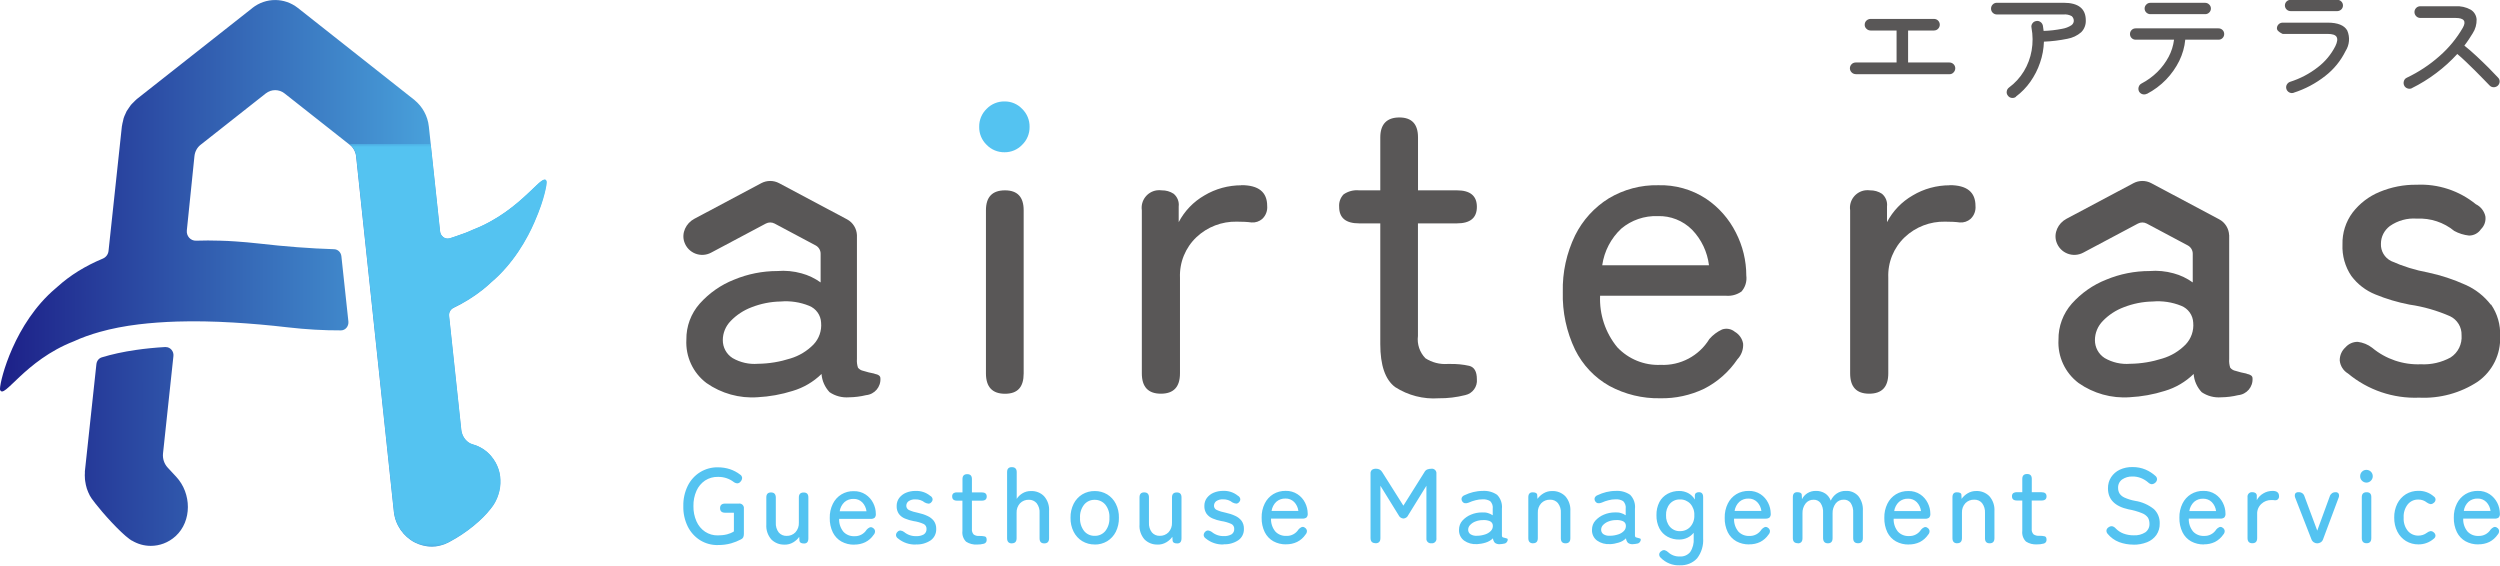
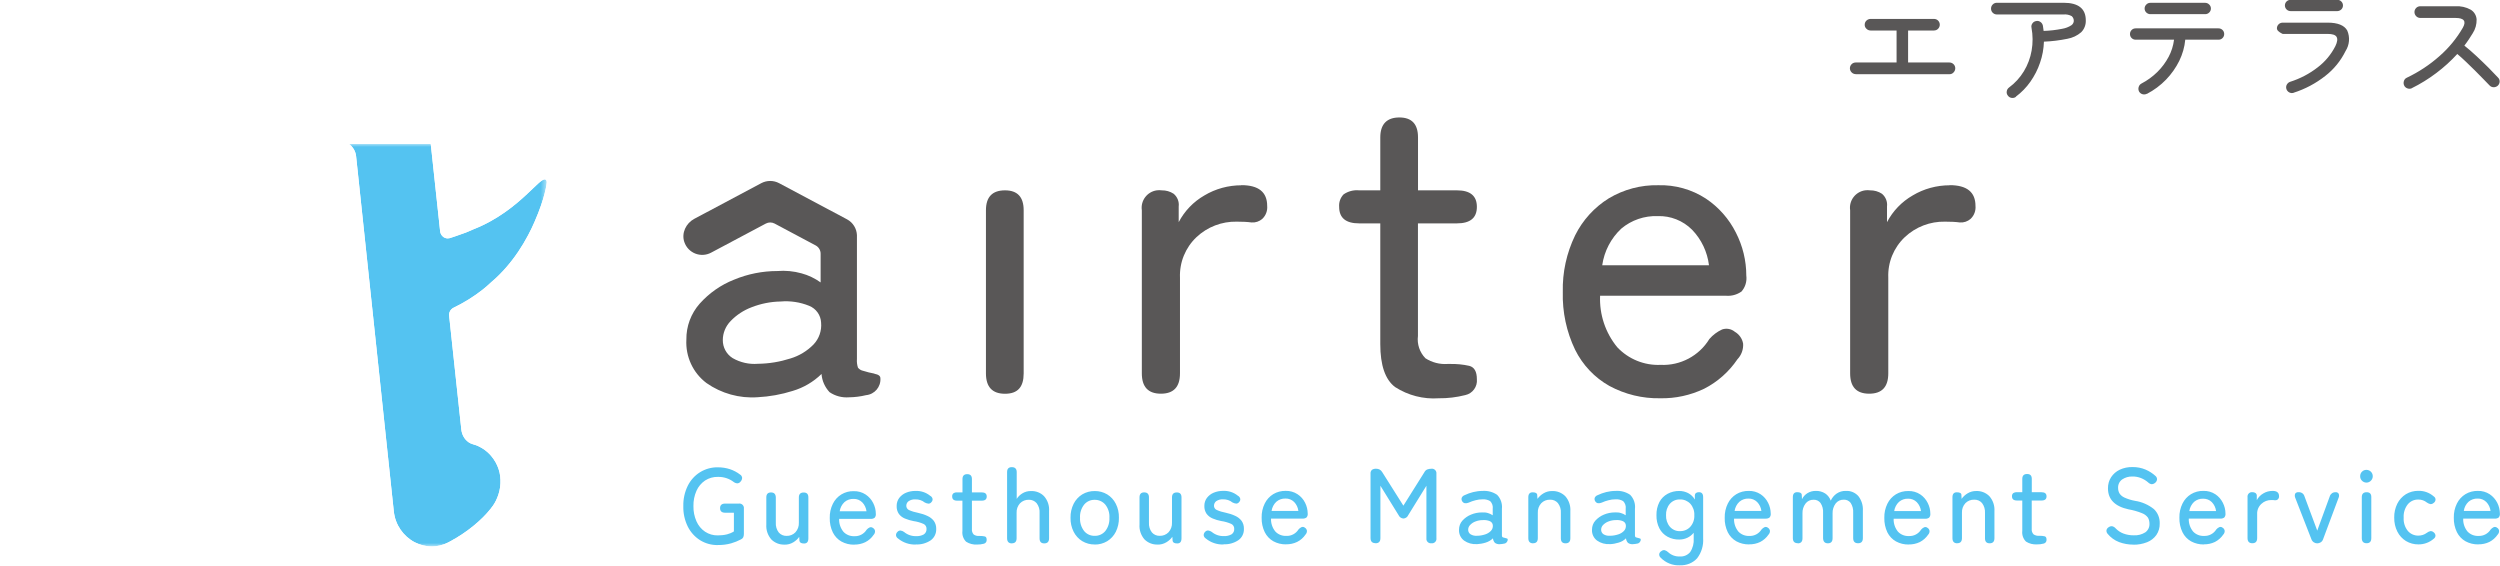
<svg xmlns="http://www.w3.org/2000/svg" id="_レイヤー_2" width="144.72mm" height="32.74mm" viewBox="0 0 410.24 92.8">
  <defs>
    <style>.cls-1{fill:url(#_名称未設定グラデーション_2);}.cls-1,.cls-2,.cls-3,.cls-4,.cls-5,.cls-6{stroke-width:0px;}.cls-2{fill:#54c3f1;}.cls-3{fill:none;}.cls-4{fill:url(#_名称未設定グラデーション);}.cls-5{fill:url(#_名称未設定グラデーション_3);}.cls-6{fill:#595757;}.cls-7{clip-path:url(#clippath);}.cls-8{mask:url(#mask);}</style>
    <linearGradient id="_名称未設定グラデーション" x1="0" y1="44.84" x2="89.68" y2="44.84" gradientUnits="userSpaceOnUse">
      <stop offset="0" stop-color="#1d2088" />
      <stop offset="1" stop-color="#54c3f1" />
    </linearGradient>
    <clipPath id="clippath">
      <path class="cls-3" d="m57.23,23.6l.2.16c.39.31.68.73.85,1.2.07.2.13.41.15.63l6.19,58.3c.03.29.08.56.14.83.06.27.14.53.24.79.38,1.02,1,1.9,1.77,2.58.19.17.4.33.61.48.21.15.43.28.66.4.04.02.08.04.13.06.38.19.78.34,1.19.44.04,0,.07.02.11.03.21.05.43.09.65.12.22.03.44.05.67.05.01,0,.03,0,.04,0,0,0,.01,0,.01,0,.04,0,.07,0,.11,0,.18,0,.36-.01.54-.03.03,0,.06-.02.09-.02.41-.05.81-.15,1.2-.29,0,0,.01,0,.02,0,.23-.08.44-.18.66-.29v.02s.09-.05.14-.08c.09-.04.17-.09.26-.14,2.81-1.5,5.26-3.58,6.62-5.32.12-.15.24-.31.36-.47.04-.05.07-.11.11-.16.15-.23.29-.46.41-.7,0,0,0,0,0,0,.09-.17.17-.35.24-.53.15-.37.27-.75.36-1.14.09-.39.14-.78.16-1.18.02-.4,0-.8-.04-1.19s-.14-.79-.26-1.17c-.13-.39-.29-.76-.49-1.12-.22-.39-.47-.74-.74-1.06-.82-.96-1.87-1.6-3-1.91-.26-.07-.5-.19-.72-.34-.65-.46-1.08-1.23-1.17-2.07l-2-18.67c-.06-.56.24-1.08.73-1.32,1.76-.85,3.36-1.85,4.8-2.99.48-.38.93-.78,1.37-1.19.89-.75,1.7-1.56,2.44-2.41.74-.85,1.41-1.73,2.01-2.62.6-.89,1.14-1.8,1.61-2.69.4-.74.74-1.47,1.05-2.18.43-.98.79-1.91,1.08-2.75.25-.72.44-1.38.58-1.93.29-1.12.39-1.86.33-2.02-.08-.21-.19-.3-.36-.28-.49.06-1.4,1.04-2.82,2.37-1.94,1.82-4.84,4.27-8.93,5.86-.88.41-1.84.76-2.83,1.09-.33.11-.65.23-.99.33-.02,0-.03,0-.04,0-.72.18-1.42-.36-1.51-1.13l-1.34-12.49h0s-.2-1.85-.2-1.85h-13.42Z" />
    </clipPath>
    <linearGradient id="_名称未設定グラデーション_3" x1="-215.82" y1="344.04" x2="-214.82" y2="344.04" gradientTransform="translate(23155.45 -14389.01) rotate(-90) scale(67.09 -67.09)" gradientUnits="userSpaceOnUse">
      <stop offset="0" stop-color="#fff" />
      <stop offset="1" stop-color="#000" />
    </linearGradient>
    <mask id="mask" x="57.23" y="23.6" width="32.5" height="66.08" maskUnits="userSpaceOnUse">
      <rect class="cls-5" x="57.23" y="23.6" width="32.5" height="66.08" />
    </mask>
    <linearGradient id="_名称未設定グラデーション_2" x1="-215.82" y1="344.04" x2="-214.82" y2="344.04" gradientTransform="translate(23155.45 -14389.01) rotate(-90) scale(67.09 -67.09)" gradientUnits="userSpaceOnUse">
      <stop offset="0" stop-color="#54c3f1" />
      <stop offset="1" stop-color="#54c3f1" />
    </linearGradient>
  </defs>
  <g id="_レイヤー_1-2">
    <path class="cls-6" d="m304.51,12.16c-.25,0-.5-.11-.67-.29-.18-.18-.28-.42-.28-.67,0-.25.1-.49.28-.67.17-.18.42-.28.67-.28h6.71v-5.25h-4.27c-.25,0-.49-.1-.67-.28-.19-.17-.3-.41-.29-.67,0-.26.1-.51.29-.68.18-.17.42-.27.68-.27h10.4c.25,0,.49.09.67.27.18.18.28.42.28.68,0,.25-.1.49-.28.67-.17.18-.42.28-.67.28h-4.25v5.25h6.79c.25,0,.49.1.67.28.18.17.28.42.28.67,0,.25-.1.5-.28.68-.17.19-.41.3-.67.29h-15.39Zm26.29,3.73c-.2.15-.45.21-.7.17-.25-.03-.48-.17-.62-.38-.16-.19-.23-.45-.18-.7.03-.25.17-.47.37-.62.98-.72,1.81-1.63,2.44-2.67.63-1.04,1.06-2.19,1.27-3.39.22-1.24.21-2.52-.02-3.76-.06-.25,0-.5.15-.71.14-.21.37-.34.61-.38.25-.06.5,0,.71.15.21.14.35.37.4.61l.12.86c1.02-.03,2.04-.15,3.05-.35.53-.09,1.04-.28,1.49-.57.23-.15.38-.4.41-.68.02-.31-.1-.61-.33-.82-.41-.23-.89-.33-1.36-.28h-10.94c-.25,0-.49-.1-.67-.28-.18-.17-.28-.42-.28-.67,0-.26.09-.51.28-.69.17-.18.42-.28.67-.28h10.95c2.43,0,3.65.96,3.65,2.89.03.72-.24,1.43-.75,1.94-.64.56-1.43.93-2.27,1.08-1.27.26-2.56.42-3.85.47-.04,1.18-.25,2.35-.64,3.46-.37,1.11-.91,2.15-1.58,3.11-.66.94-1.46,1.76-2.38,2.45m21.49-.47c-.22.12-.49.15-.73.07-.24-.07-.45-.24-.56-.46-.11-.23-.13-.49-.05-.73.07-.24.24-.45.46-.56.96-.5,1.84-1.14,2.61-1.9.74-.73,1.36-1.57,1.85-2.49.46-.87.76-1.82.88-2.8h-6.3c-.25,0-.48-.09-.66-.27-.18-.17-.27-.41-.27-.66,0-.25.09-.48.27-.66.17-.18.41-.27.66-.27h13.6c.25,0,.48.09.66.27.18.17.27.41.27.66,0,.25-.09.48-.27.66-.17.18-.41.27-.66.27h-5.46c-.11,1.21-.45,2.38-.98,3.47-.56,1.13-1.29,2.17-2.17,3.08-.91.94-1.97,1.73-3.14,2.34m.55-13.08c-.24,0-.47-.1-.65-.27-.18-.17-.28-.41-.28-.66,0-.24.1-.48.28-.65.17-.18.4-.28.65-.28h9.02c.24,0,.48.1.65.28.18.17.28.4.28.65,0,.25-.1.49-.28.66-.17.17-.4.27-.65.27h-9.02Zm23.54,12.9c-.24.08-.51.06-.73-.06-.22-.11-.39-.31-.47-.55-.08-.24-.06-.5.06-.72.12-.22.31-.39.55-.47,1.64-.52,3.17-1.32,4.53-2.38,1.21-.92,2.2-2.11,2.89-3.47.33-.68.4-1.19.2-1.52-.19-.33-.68-.49-1.48-.49h-7.36l-.24-.12c-.17-.09-.33-.2-.47-.33-.15-.12-.23-.29-.24-.47,0-.25.1-.49.28-.66.18-.18.42-.27.67-.27h7.36c1.67,0,2.74.43,3.23,1.29.48,1.1.37,2.37-.28,3.38-.79,1.6-1.92,2.99-3.33,4.08-1.55,1.22-3.3,2.15-5.18,2.75m-.49-13.39c-.25,0-.49-.09-.67-.27-.18-.17-.28-.41-.28-.66,0-.25.1-.49.28-.66.18-.17.42-.27.67-.27h7.63c.25,0,.49.09.67.27.18.17.28.41.28.66,0,.25-.1.49-.28.66-.18.17-.42.27-.67.27h-7.63Zm19.89,12.65c-.23.11-.5.12-.73.03-.24-.08-.44-.25-.54-.48-.11-.23-.12-.49-.04-.73.07-.24.24-.44.47-.54,1.95-.93,3.76-2.12,5.38-3.56,1.52-1.33,2.81-2.9,3.82-4.65.6-1.07.2-1.6-1.21-1.6h-5.78c-.25,0-.5-.11-.67-.29-.18-.18-.28-.42-.28-.68,0-.25.1-.49.28-.67.17-.18.42-.28.67-.28h5.78c.87-.05,1.75.14,2.51.57.56.34.91.93.96,1.58.02.81-.2,1.62-.65,2.3-.2.33-.41.66-.63.99-.22.34-.47.67-.73,1.02.66.52,1.33,1.11,2.03,1.76.7.65,1.35,1.29,1.97,1.9.61.62,1.11,1.14,1.5,1.56.19.17.29.41.29.66,0,.26-.11.5-.29.68-.18.17-.43.27-.68.27-.26,0-.5-.1-.68-.29-.27-.27-.62-.62-1.03-1.06-.41-.43-.86-.89-1.35-1.37-.49-.49-.98-.97-1.49-1.45-.5-.48-.98-.91-1.43-1.29-1.05,1.15-2.21,2.2-3.46,3.14-1.26.95-2.6,1.78-4.02,2.48" />
    <path class="cls-2" d="m117.8,89.44c-1.03.02-2.05-.26-2.92-.8-.87-.55-1.56-1.32-2.02-2.24-.51-1.04-.76-2.19-.73-3.34-.03-1.16.22-2.31.73-3.35.45-.91,1.15-1.69,2.02-2.23.88-.54,1.89-.82,2.92-.8.68,0,1.35.1,1.99.31.59.2,1.15.49,1.64.87.2.11.32.31.35.53,0,.22-.08.44-.23.6-.12.18-.31.3-.52.32-.23,0-.45-.08-.63-.22-.74-.57-1.66-.86-2.59-.84-.75-.02-1.49.19-2.12.6-.61.42-1.1,1-1.4,1.68-.35.79-.52,1.65-.5,2.51-.02.86.15,1.72.5,2.51.3.68.78,1.27,1.4,1.69.63.42,1.37.63,2.12.61.5,0,1-.05,1.49-.17.4-.1.78-.26,1.13-.48v-3.07h-1.43c-.56,0-.84-.25-.84-.75s.28-.75.84-.75h2.23c.4-.06.78.22.84.63.01.07.01.14,0,.21v4.12c0,.19-.03.38-.1.56-.08.16-.21.28-.37.35-.51.27-1.05.49-1.61.65-.71.2-1.44.29-2.18.28m10.91-.07c-.8.03-1.58-.28-2.15-.85-.59-.68-.88-1.56-.82-2.45v-4.45c0-.54.26-.81.77-.81s.77.27.79.81v4.14c-.04.58.13,1.17.49,1.63.32.36.78.56,1.26.55.55.02,1.08-.19,1.46-.58.39-.43.6-1,.57-1.58v-4.15c0-.54.26-.81.79-.81s.77.27.77.81v6.72c0,.56-.23.84-.7.84s-.72-.15-.76-.44l-.04-.65c-.26.37-.6.67-.98.9-.44.26-.93.39-1.44.38m11.45,0c-.73.02-1.46-.16-2.1-.51-.61-.34-1.1-.87-1.41-1.49-.36-.74-.53-1.56-.51-2.38-.02-.81.15-1.6.51-2.33.31-.63.79-1.16,1.39-1.53.61-.37,1.32-.56,2.03-.54.7-.02,1.38.17,1.96.55.53.35.96.84,1.24,1.4.28.55.43,1.15.43,1.76.03.24-.04.49-.21.67-.18.12-.39.18-.61.17h-5.2c-.03.77.22,1.52.71,2.12.46.49,1.12.75,1.79.72.81.04,1.58-.37,2.01-1.06.14-.17.32-.3.52-.39.18-.06.38-.02.52.1.18.1.31.28.34.49.02.24-.07.47-.23.64-.35.52-.82.93-1.38,1.21-.57.27-1.19.4-1.81.39h0Zm-2.39-5.48h4.4c-.07-.55-.31-1.07-.7-1.47-.38-.37-.89-.58-1.41-.56-.55-.02-1.08.16-1.5.52-.43.4-.7.93-.79,1.51m12.51,5.46c-1.06.04-2.11-.31-2.93-.99-.19-.12-.32-.32-.34-.54,0-.2.08-.4.23-.54.13-.15.31-.24.51-.23.22.03.42.11.59.24.56.47,1.28.71,2.01.68.43.02.85-.08,1.22-.28.31-.2.48-.56.45-.93.01-.33-.17-.63-.46-.78-.53-.24-1.1-.4-1.68-.48-.48-.09-.95-.23-1.41-.42-.39-.16-.74-.42-.99-.76-.26-.38-.38-.84-.36-1.3-.01-.47.14-.94.42-1.32.29-.37.67-.67,1.11-.85.48-.2,1-.3,1.53-.3.89-.04,1.76.24,2.44.8.2.1.34.28.39.5.03.2-.04.39-.18.53-.11.16-.29.26-.49.26-.21-.02-.42-.09-.61-.19-.43-.35-.98-.53-1.54-.51-.4-.03-.79.08-1.12.3-.23.17-.36.44-.37.72-.01.3.15.58.42.72.49.22.99.37,1.52.47.53.11,1.05.28,1.54.51.41.18.77.46,1.05.82.26.38.4.84.38,1.31.03.74-.31,1.45-.92,1.88-.72.47-1.57.71-2.42.66m10.05.02c-.63.04-1.26-.12-1.8-.46-.47-.46-.69-1.12-.61-1.77v-4.97h-.87c-.54,0-.81-.23-.81-.68-.02-.19.05-.38.18-.51.19-.13.41-.19.64-.17h.87v-2.18c0-.54.26-.81.78-.81s.77.27.77.81v2.18h1.61c.55,0,.82.23.82.68s-.27.68-.82.68h-1.61v4.64c-.04.34.07.67.3.92.27.18.59.26.92.23h.1c.26,0,.53.02.79.08.21.05.31.23.31.55.03.31-.18.59-.48.65-.36.09-.72.14-1.09.13h0Zm5.71-.19c-.52,0-.79-.28-.79-.84v-10.86c0-.55.26-.82.79-.81.52,0,.79.28.79.81v4.4c.23-.37.55-.68.93-.91.42-.26.92-.39,1.41-.38.8-.03,1.59.27,2.15.85.59.67.89,1.56.82,2.45v4.45c0,.56-.26.84-.79.84s-.77-.28-.77-.84v-4.12c.05-.59-.13-1.18-.49-1.65-.32-.36-.79-.57-1.27-.55-.54-.02-1.07.19-1.45.58-.39.43-.59.99-.56,1.56v4.17c0,.56-.26.84-.79.84m13.61.19c-.72.01-1.43-.18-2.05-.55-.61-.37-1.09-.91-1.41-1.54-.36-.72-.53-1.51-.51-2.3-.02-.8.16-1.58.51-2.29.32-.63.81-1.17,1.41-1.54.62-.37,1.33-.56,2.05-.55.72-.01,1.43.18,2.05.55.6.37,1.09.9,1.41,1.54.36.71.53,1.5.51,2.3.02.8-.16,1.59-.51,2.3-.32.64-.81,1.17-1.41,1.54-.62.37-1.33.56-2.05.55m0-1.43c.67.02,1.31-.27,1.74-.79.48-.62.71-1.39.67-2.17.05-.78-.19-1.55-.67-2.16-.43-.51-1.07-.8-1.74-.79-.67-.02-1.31.27-1.74.79-.48.62-.72,1.39-.67,2.16-.04.78.19,1.55.67,2.17.42.52,1.07.81,1.74.79m10.31,1.43c-.8.03-1.58-.28-2.15-.85-.58-.68-.88-1.56-.81-2.45v-4.45c0-.54.26-.81.77-.81s.78.27.78.81v4.14c-.04.58.13,1.17.49,1.63.32.36.78.56,1.26.55.55.02,1.08-.19,1.46-.58.39-.43.6-1,.57-1.58v-4.15c0-.54.26-.81.79-.81s.77.27.77.81v6.72c0,.56-.23.84-.7.84s-.72-.15-.76-.44l-.04-.65c-.26.37-.6.67-.99.9-.44.26-.93.39-1.44.38m10.84-.02c-1.07.04-2.11-.31-2.93-.99-.19-.12-.32-.32-.34-.54,0-.2.08-.4.23-.54.13-.15.31-.24.51-.23.21.03.42.11.59.24.56.47,1.28.71,2.01.68.42.02.85-.08,1.22-.28.31-.2.49-.56.45-.93.01-.33-.17-.63-.47-.78-.53-.24-1.1-.4-1.67-.48-.48-.09-.95-.23-1.4-.42-.39-.16-.73-.42-.99-.76-.26-.38-.39-.84-.37-1.3-.01-.47.14-.94.42-1.32.29-.37.67-.67,1.11-.85.48-.2,1-.3,1.53-.3.88-.04,1.76.24,2.44.8.2.1.34.28.39.5.03.2-.04.39-.18.53-.11.16-.29.26-.49.26-.21-.02-.42-.09-.61-.19-.43-.35-.98-.53-1.54-.51-.4-.03-.79.08-1.12.3-.23.17-.36.44-.37.72-.02.3.15.58.42.71.48.22.99.37,1.52.47.53.11,1.05.28,1.54.51.41.18.77.46,1.05.82.26.38.4.84.38,1.31.03.74-.31,1.45-.92,1.87-.71.47-1.56.71-2.42.66m10.26.02c-.73.01-1.45-.16-2.09-.51-.61-.34-1.1-.87-1.41-1.49-.36-.74-.53-1.56-.51-2.38-.02-.81.15-1.6.51-2.33.31-.63.79-1.16,1.39-1.53.61-.37,1.32-.55,2.03-.54.7-.02,1.38.17,1.96.55.53.35.96.83,1.24,1.4.28.55.42,1.15.43,1.76.03.24-.04.49-.21.67-.18.12-.39.18-.61.17h-5.2c-.03.77.22,1.52.71,2.12.46.49,1.12.75,1.79.72.81.04,1.58-.37,2.01-1.06.14-.17.32-.3.52-.39.18-.06.38-.02.52.1.18.1.3.28.34.49.02.24-.07.47-.23.64-.35.52-.82.93-1.38,1.21-.56.27-1.18.4-1.8.39m-2.39-5.48h4.4c-.07-.55-.31-1.07-.7-1.47-.38-.37-.89-.58-1.41-.56-.55-.02-1.08.16-1.5.52-.43.4-.7.93-.79,1.51m17.04,5.29c-.53,0-.8-.28-.8-.84v-10.54c-.03-.24.06-.48.23-.65.21-.14.46-.2.71-.18.4-.01.78.2.98.56l3.47,5.5,3.44-5.48c.1-.2.26-.37.47-.46.21-.08.44-.12.67-.12.4-.06.78.22.84.63,0,.07,0,.14,0,.21v10.55c.06.4-.21.77-.61.84-.07,0-.14.01-.21,0-.4.05-.77-.23-.82-.63,0-.07,0-.14,0-.21v-8.6l-2.98,4.82c-.13.32-.44.54-.79.56-.35-.02-.66-.24-.8-.56l-2.98-4.82v8.6c0,.56-.27.84-.8.84m16.63.14c-.75.05-1.49-.15-2.1-.58-.56-.42-.87-1.09-.83-1.79,0-.55.19-1.08.55-1.48.39-.43.87-.77,1.41-.99.57-.24,1.17-.36,1.79-.36.33-.02.67,0,.99.1.28.08.55.2.79.37v-1.05c.07-.46-.08-.93-.41-1.27-.38-.23-.82-.33-1.27-.3-.38,0-.77.05-1.14.15-.39.09-.76.23-1.12.39-.2.09-.41.12-.63.1-.19-.04-.35-.16-.44-.32-.11-.17-.14-.38-.08-.57.09-.2.26-.36.47-.43.45-.22.93-.39,1.42-.51.5-.12,1.01-.19,1.53-.19.85-.06,1.69.16,2.39.64.6.61.88,1.46.79,2.31v4.21c-.01.12,0,.24.04.36.05.07.13.12.22.13.15.05.3.09.45.12.16.03.24.09.24.18.02.35-.24.66-.59.7-.23.05-.46.08-.7.09-.28.03-.57-.05-.8-.21-.19-.2-.31-.47-.33-.75-.33.32-.74.56-1.19.7-.47.15-.96.23-1.45.26m.02-1.38c.45,0,.9-.08,1.33-.22.36-.11.69-.31.95-.58.23-.24.35-.57.32-.9-.01-.31-.21-.58-.5-.7-.37-.15-.78-.21-1.18-.17-.41,0-.81.08-1.19.23-.33.12-.62.32-.86.57-.21.21-.32.49-.32.79,0,.3.15.58.4.74.32.19.68.27,1.05.24m9.21,1.24c-.52,0-.79-.28-.79-.84v-6.72c0-.54.24-.81.71-.81s.73.14.75.42l.04.66c.26-.37.6-.68.99-.91.43-.26.92-.39,1.42-.38.8-.03,1.59.28,2.16.85.59.67.89,1.56.83,2.45v4.44c0,.56-.26.84-.79.84s-.77-.28-.77-.84v-4.12c.05-.59-.13-1.18-.49-1.65-.32-.37-.79-.57-1.28-.55-.54-.02-1.07.19-1.45.58-.39.43-.59.99-.56,1.56v4.17c0,.56-.26.84-.78.84m12.6.14c-.75.05-1.49-.15-2.1-.58-.56-.42-.87-1.09-.83-1.79,0-.55.19-1.08.55-1.48.39-.43.87-.77,1.41-.99.57-.24,1.17-.36,1.79-.36.34-.02.67,0,.99.1.28.08.55.2.79.37v-1.05c.07-.46-.08-.93-.41-1.27-.38-.23-.82-.33-1.26-.3-.39,0-.77.05-1.14.15-.39.09-.76.23-1.12.39-.2.09-.41.12-.63.1-.19-.04-.35-.16-.44-.32-.11-.17-.14-.38-.08-.57.09-.2.26-.36.47-.43.46-.22.93-.39,1.42-.51.5-.12,1.01-.19,1.53-.19.85-.06,1.69.16,2.39.64.6.61.89,1.46.79,2.31v4.21c-.01.12,0,.24.04.36.05.07.13.12.22.13.15.05.3.09.45.12.16.03.24.09.24.18.02.35-.24.66-.59.7-.23.05-.46.08-.7.09-.28.03-.57-.05-.8-.21-.19-.2-.31-.47-.33-.75-.33.33-.74.57-1.19.7-.47.15-.96.24-1.45.26m.02-1.38c.45,0,.9-.08,1.34-.22.36-.11.69-.31.95-.58.23-.24.34-.57.31-.9-.01-.31-.21-.58-.5-.7-.37-.15-.78-.21-1.18-.17-.41,0-.81.08-1.19.23-.33.12-.62.32-.87.57-.21.21-.32.49-.32.79,0,.3.15.58.4.74.32.19.68.27,1.05.24m11.45,4.85c-1.18.05-2.32-.41-3.14-1.26-.17-.15-.25-.37-.23-.59.04-.21.18-.39.37-.49.15-.13.36-.18.55-.14.21.07.39.18.55.33.52.48,1.2.73,1.9.7.65.05,1.29-.22,1.71-.72.44-.66.64-1.45.58-2.24v-.93c-.28.34-.62.62-1.02.81-.42.2-.87.3-1.33.3-.68.02-1.35-.14-1.94-.46-.57-.31-1.04-.79-1.34-1.37-.34-.67-.5-1.41-.48-2.16-.02-.75.14-1.49.48-2.16.3-.57.77-1.04,1.34-1.35.59-.32,1.26-.48,1.93-.47.5,0,1,.12,1.45.35.46.24.84.61,1.1,1.06v-.58c-.02-.18.04-.36.17-.49.15-.1.33-.15.51-.14.45,0,.68.27.68.81v6.75c.08,1.18-.27,2.35-.99,3.29-.73.79-1.77,1.2-2.85,1.14m.04-5.6c.64.02,1.26-.24,1.69-.71.46-.52.7-1.21.66-1.9.04-.69-.2-1.37-.66-1.89-.44-.46-1.06-.72-1.69-.7-.63-.02-1.23.23-1.65.7-.45.52-.67,1.2-.64,1.89-.03.69.19,1.37.64,1.9.42.47,1.02.74,1.65.71m11.34,2.18c-.73.01-1.45-.16-2.09-.51-.61-.34-1.1-.87-1.41-1.49-.35-.74-.53-1.56-.5-2.38-.02-.81.15-1.6.51-2.33.31-.63.79-1.16,1.39-1.53.61-.37,1.32-.55,2.03-.54.7-.02,1.38.17,1.96.55.53.35.95.84,1.23,1.4.28.55.42,1.15.43,1.76.03.24-.04.49-.21.67-.18.12-.39.18-.61.17h-5.2c-.03.77.22,1.52.71,2.12.46.49,1.12.75,1.79.72.81.04,1.58-.37,2.01-1.06.14-.17.32-.3.52-.39.18-.06.38-.02.52.1.18.1.3.28.34.49.02.24-.07.47-.23.64-.35.51-.82.93-1.37,1.21-.56.27-1.18.4-1.81.39m-2.39-5.48h4.4c-.07-.55-.31-1.07-.7-1.47-.38-.37-.89-.58-1.41-.56-.55-.02-1.08.16-1.5.52-.43.4-.7.93-.79,1.51m10.35,5.29c-.52,0-.79-.28-.79-.84v-6.72c0-.54.24-.81.71-.81s.73.14.75.42l.04.73c.19-.4.5-.74.88-.98.42-.26.9-.39,1.39-.38.54-.02,1.08.13,1.54.42.42.28.74.7.91,1.18.21-.46.54-.86.95-1.15.45-.31.99-.47,1.54-.45.77-.04,1.51.27,2.03.84.54.69.81,1.56.75,2.44v4.47c0,.56-.26.84-.79.84s-.8-.28-.8-.84v-4.15c.04-.57-.1-1.15-.41-1.63-.27-.35-.69-.55-1.12-.53-.53-.02-1.03.21-1.35.63-.34.46-.52,1.03-.5,1.61v4.08c0,.56-.26.84-.77.84s-.77-.28-.79-.84v-4.15c.04-.58-.1-1.15-.42-1.63-.27-.35-.69-.55-1.13-.53-.53-.02-1.03.22-1.34.64-.34.46-.51,1.01-.49,1.58v4.1c0,.56-.26.84-.79.84m18.22.19c-.73.01-1.45-.16-2.09-.51-.61-.34-1.1-.87-1.41-1.49-.35-.74-.52-1.56-.5-2.38-.02-.81.15-1.6.51-2.33.31-.63.79-1.16,1.39-1.53.61-.37,1.32-.55,2.03-.54.7-.02,1.38.17,1.96.55.53.35.95.84,1.23,1.4.28.55.43,1.15.43,1.76.03.24-.04.49-.21.67-.18.12-.4.18-.61.17h-5.2c-.03.77.22,1.52.71,2.12.46.49,1.12.75,1.79.72.81.04,1.58-.37,2.01-1.06.14-.17.32-.3.52-.39.18-.06.38-.02.52.1.18.1.3.28.34.49.02.24-.07.47-.23.64-.35.51-.82.93-1.37,1.21-.57.27-1.18.4-1.81.39m-2.39-5.48h4.4c-.07-.55-.31-1.07-.7-1.47-.37-.37-.89-.58-1.41-.56-.55-.02-1.08.16-1.5.52-.43.4-.7.93-.79,1.51m10.35,5.29c-.52,0-.79-.28-.79-.84v-6.72c0-.54.24-.81.72-.81s.74.14.75.42l.03.66c.26-.37.6-.68.99-.91.43-.26.92-.39,1.42-.38.8-.03,1.59.28,2.15.85.59.67.89,1.56.83,2.45v4.44c0,.56-.26.84-.78.84s-.78-.28-.77-.84v-4.12c.04-.59-.13-1.18-.49-1.65-.32-.37-.79-.57-1.28-.55-.54-.02-1.07.19-1.45.58-.39.43-.59.99-.56,1.56v4.17c0,.56-.26.84-.78.84m13.09.19c-.63.04-1.27-.12-1.8-.46-.47-.46-.69-1.12-.61-1.77v-4.97h-.87c-.55,0-.82-.23-.82-.68-.02-.19.05-.38.18-.51.19-.13.41-.19.64-.17h.87v-2.18c0-.54.26-.81.79-.81s.77.27.77.81v2.18h1.6c.55,0,.82.23.82.68s-.27.68-.82.68h-1.61v4.64c-.04.34.07.67.31.92.27.17.59.26.91.23h.11c.26,0,.53.02.78.08.21.05.32.23.32.55.03.31-.18.59-.48.65-.36.09-.72.14-1.09.13m15.83.04c-.81,0-1.61-.14-2.36-.42-.73-.28-1.38-.75-1.88-1.36-.15-.17-.22-.4-.18-.62.06-.21.2-.38.39-.48.17-.12.38-.17.58-.13.21.06.41.19.55.36.35.36.78.65,1.26.83.54.2,1.12.3,1.69.29.67.04,1.33-.13,1.9-.49.46-.33.71-.87.68-1.43,0-.34-.08-.67-.24-.97-.25-.34-.59-.6-.98-.74-.71-.29-1.45-.5-2.21-.63-2.25-.49-3.38-1.64-3.38-3.44-.01-.65.16-1.29.51-1.83.35-.53.84-.96,1.41-1.23.66-.31,1.38-.46,2.11-.44.73-.01,1.46.13,2.13.41.61.26,1.17.62,1.66,1.07.16.15.25.36.23.58-.04.22-.15.41-.33.54-.16.14-.37.22-.58.21-.22-.04-.42-.15-.57-.31-.34-.29-.72-.52-1.14-.69-.45-.18-.94-.27-1.42-.26-.6-.02-1.19.15-1.68.48-.45.32-.7.85-.67,1.4,0,.31.07.61.22.88.2.31.48.54.81.69.55.25,1.13.43,1.73.54,1.14.17,2.22.64,3.12,1.36.64.61.98,1.47.95,2.36.02.67-.17,1.33-.55,1.89-.38.53-.91.94-1.52,1.18-.71.28-1.47.42-2.24.41m11.55-.04c-.73.01-1.45-.16-2.09-.51-.61-.34-1.1-.86-1.41-1.49-.36-.74-.53-1.56-.51-2.39-.02-.81.15-1.6.51-2.33.31-.63.79-1.16,1.39-1.53.62-.37,1.32-.56,2.04-.54.7-.02,1.38.17,1.96.55.53.35.95.84,1.23,1.4.28.55.43,1.15.43,1.76.03.24-.04.49-.21.67-.18.12-.4.18-.61.17h-5.2c-.03.77.22,1.52.71,2.12.46.49,1.11.75,1.79.72.81.04,1.58-.37,2.01-1.06.14-.17.32-.3.52-.39.18-.06.38-.02.52.1.18.1.3.28.34.49.02.24-.07.47-.23.64-.35.51-.82.93-1.37,1.21-.57.27-1.18.4-1.81.39h0Zm-2.39-5.48h4.4c-.07-.55-.31-1.07-.7-1.47-.37-.37-.89-.57-1.41-.56-.55-.02-1.08.16-1.5.52-.42.4-.7.93-.78,1.5h0Zm10.35,5.28c-.52,0-.79-.28-.79-.84v-6.72c-.05-.4.22-.76.62-.82.07,0,.13,0,.2,0,.17,0,.34.04.49.14.16.13.24.32.21.52v.65c.24-.46.61-.84,1.06-1.1.46-.28.99-.42,1.53-.42.71,0,1.06.29,1.06.86.02.2-.05.39-.2.53-.12.11-.28.16-.45.15-.08-.01-.17-.02-.28-.03-.11,0-.22,0-.32-.01-.62-.01-1.21.21-1.66.64-.46.43-.71,1.04-.68,1.67v3.94c0,.56-.27.84-.79.84m10.65.02c-.2,0-.39-.06-.56-.17-.18-.12-.33-.3-.4-.51l-2.64-6.77c-.1-.22-.11-.47-.03-.69.12-.19.34-.29.57-.25.44-.04.84.24.96.66l2.1,5.64,2.06-5.64c.13-.41.51-.68.94-.66.21-.03.41.07.52.25.09.22.08.47-.03.69l-2.53,6.77c-.07.21-.2.39-.39.51-.17.11-.37.16-.57.17m8.1-.02c-.52,0-.79-.28-.79-.84v-6.72c0-.54.26-.81.79-.81s.78.27.77.81v6.72c0,.56-.26.84-.77.84m-.02-9.95c-.28,0-.55-.11-.74-.31-.2-.19-.31-.46-.3-.74,0-.28.1-.55.3-.74.19-.2.46-.31.74-.3.27,0,.54.11.72.3.2.19.31.46.31.74,0,.28-.11.55-.31.74-.19.2-.45.31-.72.31m8.53,10.14c-.72.01-1.43-.18-2.05-.55-.6-.37-1.09-.9-1.41-1.54-.36-.71-.53-1.5-.52-2.3-.02-.8.16-1.59.51-2.3.32-.64.81-1.17,1.41-1.55.62-.37,1.33-.56,2.05-.55.92-.02,1.82.3,2.51.91.2.12.31.33.3.56-.02.21-.14.41-.32.52-.14.13-.33.2-.52.19-.21-.05-.4-.14-.58-.26-.39-.32-.89-.5-1.4-.49-.67-.02-1.31.27-1.74.79-.48.62-.72,1.4-.67,2.18-.05.78.19,1.55.67,2.16.43.51,1.07.8,1.74.79.5,0,.98-.15,1.38-.45.16-.13.35-.22.56-.28.19-.03.39.03.54.16.18.12.3.31.33.52.01.22-.09.43-.28.56-.7.61-1.6.94-2.53.93m9.83,0c-.73.01-1.45-.16-2.09-.51-.61-.34-1.1-.87-1.41-1.49-.36-.74-.53-1.56-.51-2.38-.02-.81.15-1.6.51-2.33.31-.63.79-1.16,1.39-1.53.61-.37,1.32-.55,2.03-.54.7-.02,1.38.17,1.96.55.53.35.95.84,1.24,1.4.28.55.42,1.15.43,1.76.03.24-.05.49-.21.67-.18.12-.39.18-.61.17h-5.2c-.03.77.22,1.52.71,2.12.46.49,1.12.75,1.79.72.81.04,1.58-.37,2.01-1.06.15-.17.32-.3.52-.39.18-.06.38-.02.52.1.18.1.31.28.34.49.02.24-.07.47-.23.64-.35.51-.82.93-1.37,1.21-.56.27-1.18.4-1.81.39m-2.39-5.48h4.4c-.07-.55-.31-1.07-.7-1.47-.38-.37-.89-.58-1.41-.56-.55-.02-1.08.16-1.5.52-.43.4-.7.93-.78,1.51" />
-     <path class="cls-2" d="m164.85,24.98c-1.11.02-2.18-.42-2.95-1.22-.8-.77-1.24-1.84-1.22-2.95-.02-1.11.42-2.18,1.22-2.95.77-.8,1.84-1.24,2.95-1.22,1.09-.01,2.13.43,2.88,1.22.8.78,1.24,1.84,1.22,2.95.02,1.11-.42,2.18-1.22,2.95-.75.79-1.8,1.23-2.88,1.22" />
    <path class="cls-6" d="m164.92,31.23c-2.09,0-3.13,1.09-3.13,3.27v26.77c0,2.22,1.04,3.34,3.13,3.34s3.06-1.11,3.06-3.34v-26.77c0-2.18-1.02-3.27-3.06-3.27" />
    <path class="cls-6" d="m203.71,30.4c-2.14,0-4.25.57-6.08,1.67-1.79,1.03-3.25,2.55-4.21,4.38v-2.57c.1-.79-.22-1.58-.83-2.09-.58-.38-1.26-.57-1.95-.56-.27-.04-.55-.04-.82,0-1.58.23-2.68,1.69-2.45,3.27v26.76c0,2.23,1.04,3.34,3.13,3.34s3.13-1.11,3.13-3.34v-15.71c-.1-2.5.89-4.92,2.71-6.64,1.78-1.68,4.16-2.59,6.6-2.54.46,0,.9.01,1.32.03.42.02.79.06,1.11.1.65.05,1.28-.16,1.77-.59.58-.55.87-1.33.8-2.12,0-2.27-1.41-3.41-4.24-3.41" />
    <path class="cls-6" d="m232.69,36.65h6.39c2.18,0,3.27-.9,3.27-2.71s-1.09-2.71-3.27-2.71h-6.39v-8.69c0-2.18-1.02-3.27-3.06-3.27s-3.13,1.09-3.13,3.27v8.69h-3.48c-.9-.09-1.8.15-2.54.66-.53.55-.79,1.29-.73,2.05,0,1.81,1.09,2.71,3.27,2.71h3.48v19.81c0,3.48.81,5.83,2.43,7.05,2.13,1.37,4.64,2.02,7.16,1.84,1.46.02,2.93-.16,4.35-.52,1.21-.26,2.03-1.38,1.91-2.61,0-1.25-.42-1.98-1.25-2.19-1.03-.23-2.08-.33-3.13-.31h-.42c-1.29.09-2.57-.24-3.65-.94-.94-.97-1.39-2.31-1.22-3.65v-18.49Z" />
    <path class="cls-6" d="m285.73,47.88c.66-.72.96-1.7.83-2.68,0-2.44-.59-4.85-1.7-7.02-1.13-2.26-2.83-4.19-4.94-5.6-2.32-1.51-5.05-2.27-7.82-2.19-2.85-.06-5.65.69-8.1,2.15-2.37,1.47-4.29,3.58-5.53,6.08-1.4,2.89-2.1,6.07-2.02,9.28-.09,3.28.6,6.53,2.02,9.49,1.24,2.5,3.2,4.58,5.63,5.94,2.56,1.38,5.43,2.08,8.34,2.02,2.49.05,4.95-.49,7.2-1.56,2.2-1.12,4.08-2.79,5.46-4.83.66-.69,1-1.62.94-2.57-.14-.82-.64-1.53-1.36-1.95-.58-.48-1.37-.63-2.09-.38-.8.37-1.51.9-2.09,1.57-1.69,2.77-4.76,4.39-7.99,4.24-2.68.12-5.28-.94-7.12-2.89-1.95-2.37-2.95-5.38-2.82-8.45h20.72c.86.06,1.72-.17,2.43-.66m-22.8-4.35c.33-2.3,1.43-4.42,3.13-6.01,1.67-1.4,3.8-2.13,5.98-2.05,2.1-.07,4.14.74,5.63,2.23,1.54,1.59,2.51,3.64,2.78,5.84h-17.52Z" />
    <path class="cls-6" d="m319.94,30.4c-2.14,0-4.25.57-6.08,1.67-1.79,1.03-3.25,2.55-4.21,4.38v-2.57c.1-.79-.22-1.58-.83-2.09-.58-.38-1.26-.57-1.95-.56-.27-.04-.54-.04-.82,0-1.58.23-2.68,1.69-2.45,3.27v26.76c0,2.23,1.04,3.34,3.13,3.34s3.13-1.11,3.13-3.34v-15.71c-.1-2.5.89-4.92,2.71-6.64,1.78-1.68,4.16-2.59,6.6-2.54.46,0,.9.01,1.32.03.42.02.79.06,1.11.1.65.05,1.28-.16,1.77-.59.58-.55.87-1.33.8-2.12,0-2.27-1.41-3.41-4.24-3.41" />
-     <path class="cls-6" d="m408.74,50c-1.1-1.42-2.53-2.55-4.17-3.27-1.97-.89-4.03-1.57-6.15-2.02-2.08-.38-4.11-1.01-6.05-1.88-1.07-.54-1.73-1.65-1.67-2.85,0-1.14.55-2.2,1.46-2.89,1.3-.91,2.87-1.34,4.45-1.22,2.22-.11,4.4.61,6.12,2.02.75.41,1.58.67,2.43.76.78,0,1.52-.39,1.95-1.04.57-.55.84-1.34.73-2.12-.19-.86-.77-1.6-1.56-1.98-2.74-2.23-6.2-3.37-9.73-3.2-2.09-.03-4.16.38-6.08,1.18-1.74.72-3.26,1.88-4.41,3.37-1.13,1.51-1.72,3.36-1.67,5.25-.08,1.84.43,3.66,1.46,5.18,1.01,1.35,2.37,2.39,3.93,3.02,1.8.74,3.68,1.3,5.6,1.67,2.3.33,4.55.98,6.67,1.91,1.18.57,1.92,1.78,1.88,3.09.12,1.47-.57,2.89-1.81,3.68-1.49.81-3.17,1.2-4.87,1.11-2.91.12-5.76-.85-7.99-2.71-.69-.53-1.5-.86-2.36-.97-.77-.01-1.51.32-2.02.9-.61.55-.95,1.33-.94,2.15.08.89.59,1.69,1.36,2.15,3.27,2.72,7.43,4.13,11.68,3.96,3.41.16,6.78-.76,9.63-2.64,2.4-1.7,3.78-4.5,3.65-7.44.08-1.86-.44-3.68-1.49-5.21" />
    <path class="cls-6" d="m143.47,61.3c-.61-.11-1.22-.26-1.81-.45-.34-.06-.65-.25-.87-.52-.15-.46-.21-.94-.17-1.43v-20.33s0,0,0,0c-.05-1.05-.63-2.05-1.62-2.58l-11.16-5.94c-.91-.48-2-.48-2.91,0l-11.01,5.86c-1.36.73-2.12,2.33-1.63,3.79.63,1.86,2.73,2.64,4.39,1.76l8.99-4.78c.45-.24.99-.24,1.44,0l6.74,3.59c.5.27.81.79.81,1.35v4.72c-.95-.68-2.01-1.19-3.13-1.49-1.29-.36-2.63-.49-3.96-.38-2.44,0-4.87.48-7.12,1.42-2.16.85-4.08,2.2-5.63,3.93-1.44,1.63-2.22,3.73-2.19,5.91-.15,2.78,1.08,5.45,3.3,7.12,2.44,1.71,5.4,2.54,8.38,2.33,1.96-.1,3.9-.45,5.77-1.04,1.78-.53,3.4-1.48,4.73-2.78.08,1.12.55,2.17,1.32,2.99.94.64,2.07.93,3.2.84.94-.01,1.87-.13,2.78-.35,1.41-.13,2.46-1.36,2.36-2.78,0-.37-.32-.61-.97-.73m-10.01-4.8c-1.05,1.07-2.35,1.86-3.79,2.29-1.72.55-3.51.85-5.32.87-1.45.12-2.91-.21-4.17-.94-1.01-.64-1.61-1.76-1.6-2.95,0-1.17.47-2.29,1.29-3.13.96-1,2.14-1.77,3.44-2.26,1.51-.59,3.11-.91,4.73-.94,1.6-.14,3.21.1,4.69.7,1.15.45,1.93,1.54,1.98,2.78.12,1.32-.34,2.62-1.25,3.58" />
-     <path class="cls-6" d="m368.65,61.3c-.61-.11-1.22-.26-1.81-.45-.34-.06-.65-.25-.87-.52-.15-.46-.21-.94-.17-1.43v-20.33s0,0-.01,0c-.05-1.05-.63-2.05-1.62-2.58l-11.16-5.94c-.91-.48-2-.48-2.91,0l-11.02,5.86c-1.36.73-2.12,2.33-1.63,3.79.63,1.86,2.73,2.64,4.39,1.76l8.99-4.78c.45-.24.99-.24,1.44,0l6.74,3.59c.5.27.81.79.81,1.35v4.72c-.95-.68-2.01-1.19-3.13-1.49-1.29-.36-2.63-.49-3.96-.38-2.44,0-4.87.48-7.12,1.42-2.16.85-4.08,2.2-5.63,3.93-1.44,1.63-2.22,3.73-2.19,5.91-.16,2.78,1.08,5.45,3.3,7.12,2.44,1.71,5.4,2.54,8.38,2.33,1.96-.1,3.9-.45,5.77-1.04,1.78-.53,3.4-1.48,4.73-2.78.08,1.12.55,2.17,1.32,2.99.94.64,2.07.93,3.2.84.94-.01,1.87-.13,2.78-.35,1.41-.13,2.46-1.36,2.36-2.78,0-.37-.33-.61-.97-.73m-10.01-4.8c-1.05,1.07-2.35,1.86-3.79,2.29-1.72.55-3.51.85-5.32.87-1.45.12-2.91-.21-4.17-.94-1.01-.64-1.61-1.76-1.6-2.95,0-1.17.47-2.29,1.29-3.13.96-1,2.14-1.77,3.44-2.26,1.51-.59,3.11-.91,4.73-.94,1.6-.14,3.2.1,4.69.7,1.15.45,1.93,1.54,1.98,2.78.12,1.32-.34,2.62-1.25,3.58" />
-     <path class="cls-4" d="m27.13,56.94c-1.71.1-3.32.26-4.82.48-2.08.3-3.96.71-5.62,1.22-.48.15-.81.59-.87,1.11l-1.89,17.58c0,.1,0,.2,0,.31-.02.23-.02.45,0,.68,0,.21.02.41.05.62.03.21.07.41.11.62.05.2.1.41.16.61.07.2.14.39.22.58.08.19.17.38.27.57.1.18.21.35.32.51.13.18.26.36.41.54.06.07.11.16.18.24,1.18,1.54,4.03,4.72,5.62,5.86h0c.13.09.25.17.36.24.01,0,.02,0,.03,0,.95.57,2.01.86,3.08.86,1.44,0,2.89-.52,4.06-1.58,2.73-2.48,2.64-7.03.13-9.74l-1.42-1.53c-.57-.62-.85-1.47-.76-2.32l1.69-15.81h0s.02-.18.02-.18c.08-.77-.51-1.46-1.25-1.46-.02,0-.05,0-.07,0M41.43,1.3l-18.99,14.96s-.05.06-.08.08c-.15.12-.27.26-.4.39-.16.16-.33.31-.48.49-.11.13-.18.27-.28.4-.14.2-.29.4-.42.62-.08.15-.13.32-.21.47-.1.22-.21.44-.28.68-.05.16-.07.33-.11.49-.06.25-.13.5-.16.76,0,.03-.01.06-.02.09l-2.19,20.45c-.06.57-.43,1.04-.93,1.25-2.88,1.2-5.39,2.75-7.47,4.64-.1.09-.2.17-.3.26C2.38,53.02.04,62.26,0,63.77v.07s0,.09.01.11c.6,1.72,4.01-4.8,12.11-7.95,1.29-.6,2.73-1.11,4.26-1.54,1.95-.55,4.08-.96,6.38-1.24,1.98-.24,4.09-.39,6.29-.46,2.9-.09,5.99-.03,9.22.16,2.88.17,5.87.43,8.96.79,3.04.35,5.95.51,8.72.5.74,0,1.3-.69,1.22-1.46l-1.15-10.71c-.07-.64-.57-1.13-1.19-1.15-3.91-.12-8.06-.44-12.4-.94-1.29-.15-2.55-.25-3.79-.34-.84-.06-1.68-.1-2.5-.12-1.36-.04-2.68-.05-3.97,0-.9.03-1.62-.77-1.51-1.71l1.25-12.18c.08-.73.44-1.4,1-1.84l3.58-2.82,7.13-5.62c.91-.71,2.16-.71,3.07,0l7.13,5.62,3.61,2.85c.39.31.68.73.85,1.2.07.2.13.41.15.63l6.19,58.3c.03.29.08.56.14.83.06.27.14.53.24.79.38,1.02,1,1.9,1.77,2.58.19.17.4.33.61.48.21.15.43.28.66.4.04.02.08.04.13.06.38.19.78.34,1.19.44.04,0,.07.02.11.03.21.05.43.09.65.12.22.03.44.05.67.05.01,0,.03,0,.04,0,0,0,.01,0,.01,0,.04,0,.07,0,.11,0,.18,0,.36-.01.54-.03.03,0,.06-.02.09-.02.41-.05.81-.15,1.2-.29,0,0,.01,0,.02,0,.23-.08.44-.18.66-.29v.02s.09-.05.14-.08c.09-.04.17-.09.26-.14,2.81-1.5,5.26-3.58,6.62-5.32.12-.15.24-.31.36-.47.04-.05.07-.11.11-.16.15-.23.29-.46.41-.7,0,0,0,0,0,0,.09-.17.17-.35.24-.53.15-.37.27-.75.36-1.14.09-.39.14-.78.16-1.18.02-.4,0-.8-.04-1.19s-.14-.79-.26-1.17c-.13-.39-.29-.76-.49-1.12-.22-.39-.47-.74-.74-1.06-.82-.96-1.87-1.6-3-1.91-.26-.07-.5-.19-.72-.34-.65-.46-1.08-1.23-1.17-2.07l-2-18.67c-.06-.56.24-1.08.73-1.32,1.76-.85,3.36-1.85,4.8-2.99.48-.38.93-.78,1.37-1.19.89-.75,1.7-1.56,2.44-2.41.74-.85,1.41-1.73,2.01-2.62.6-.89,1.14-1.8,1.61-2.69.4-.74.74-1.47,1.05-2.18.43-.98.79-1.91,1.08-2.75.25-.72.44-1.38.58-1.93.29-1.12.39-1.86.33-2.02-.08-.21-.19-.3-.36-.28-.49.06-1.4,1.04-2.82,2.37-1.94,1.82-4.84,4.27-8.93,5.86-.88.41-1.84.76-2.83,1.09-.33.11-.65.23-.99.33-.02,0-.03,0-.04,0-.72.18-1.42-.36-1.51-1.13l-1.34-12.49h0s-.51-4.72-.51-4.72c-.19-1.78-1.07-3.29-2.32-4.33-.05-.05-.09-.1-.15-.14h-.02S48.88,1.3,48.88,1.3c-1.11-.87-2.42-1.3-3.73-1.3s-2.62.43-3.73,1.3" />
    <g class="cls-7">
      <g class="cls-8">
        <rect class="cls-1" x="57.23" y="23.6" width="32.5" height="66.08" />
      </g>
    </g>
  </g>
</svg>